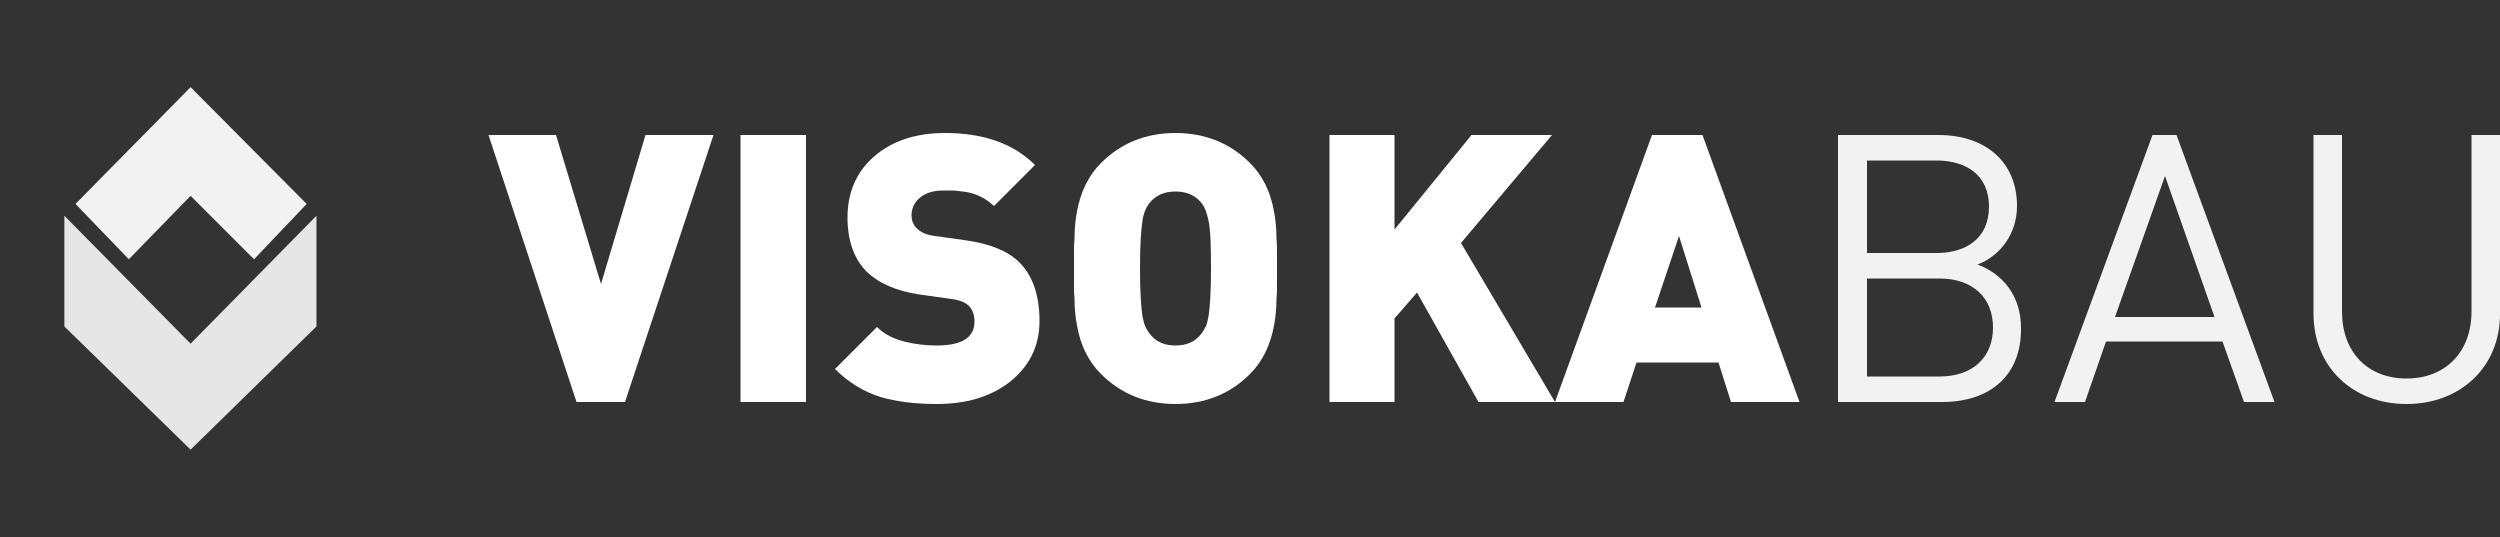
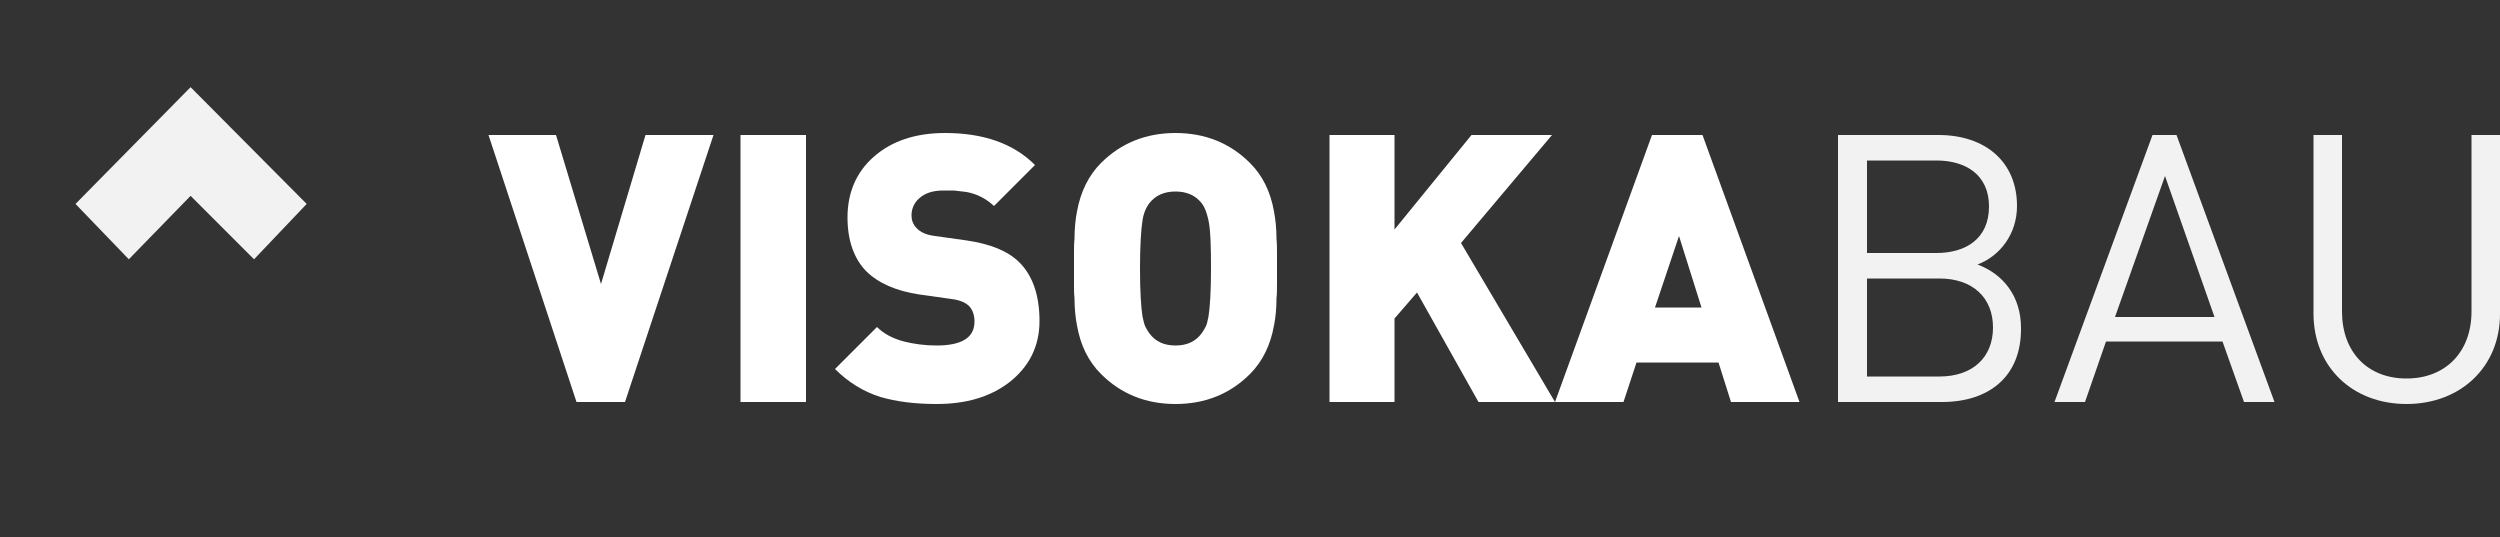
<svg xmlns="http://www.w3.org/2000/svg" xmlns:ns1="http://sodipodi.sourceforge.net/DTD/sodipodi-0.dtd" xmlns:ns2="http://www.inkscape.org/namespaces/inkscape" version="1.1" id="Ebene_1" x="0px" y="0px" viewBox="0 0 500 107.4" style="enable-background:new 0 0 500 107.4;" xml:space="preserve" ns1:docname="logo-invert.svg" ns2:version="1.1.1 (3bf5ae0d25, 2021-09-20)" ns2:export-filename="/home/user001/Downloads/temp/projekte/visokabau/web/hugo-advance-1.3.1/static/images/logo/logo.png" ns2:export-xdpi="96" ns2:export-ydpi="96">
  <rect x="0" y="0" width="500" height="107.4" fill="#333333" stroke="none" />
  <defs id="defs35" />
  <ns1:namedview id="namedview33" pagecolor="#ffffff" bordercolor="#666666" borderopacity="1.0" ns2:pageshadow="2" ns2:pageopacity="0.0" ns2:pagecheckerboard="0" showgrid="false" ns2:showpageshadow="false" ns2:zoom="2.0364675" ns2:cx="76.603235" ns2:cy="130.12729" ns2:window-width="1597" ns2:window-height="837" ns2:window-x="42" ns2:window-y="154" ns2:window-maximized="0" ns2:current-layer="g67" />
  <style type="text/css" id="style2">
	.st0{fill:#575656;}
	.st1{fill:#BE1421;}
</style>
  <g id="g67">
    <polygon class="st0" points="125,80.4 115.3,80.4 97.7,27 111.2,27 120.2,56.8 129.1,27 142.7,27 " id="polygon4" style="fill:#ffffff" />
    <rect x="148.1" y="27" class="st0" width="13.1" height="53.4" id="rect6" style="fill:#ffffff" />
    <g id="g12" style="fill:#ffffff">
      <path class="st0" d="M201.8,76.5c-3.8,2.9-8.6,4.3-14.5,4.3c-4.4,0-8.1-0.5-11.2-1.4c-3.5-1.1-6.5-3-9.1-5.6l8.4-8.4   c1.3,1.3,3.1,2.3,5.4,2.9c2,0.5,4.2,0.8,6.5,0.8c5.1,0,7.6-1.6,7.6-4.8c0-1.3-0.4-2.4-1.1-3.1c-0.7-0.7-1.9-1.2-3.5-1.4l-6.4-0.9   c-4.7-0.7-8.3-2.3-10.7-4.7c-2.4-2.5-3.7-6.1-3.7-10.7c0-4.9,1.7-9,5.2-12.1c3.6-3.2,8.4-4.8,14.3-4.8c7.7,0,13.7,2.1,18,6.4   l-8.2,8.2c-1.5-1.4-3.3-2.4-5.5-2.8c-0.7-0.1-1.6-0.2-2.5-0.3h-2.1c-2.1,0-3.7,0.5-4.9,1.6c-1,0.9-1.5,2.1-1.5,3.4   c0,0.9,0.3,1.8,1,2.5c0.8,0.9,2.1,1.4,3.7,1.6l6.4,0.9c4.7,0.7,8.2,2.1,10.5,4.4c2.6,2.6,4,6.5,4,11.7   C207.9,69.3,205.8,73.4,201.8,76.5" id="path8" style="fill:#ffffff" />
      <path class="st0" d="M241.7,44.1c-0.3-1.4-0.7-2.6-1.4-3.5c-1.2-1.5-2.9-2.3-5.2-2.3c-2.3,0-4,0.8-5.2,2.3   c-0.7,0.9-1.2,2.1-1.4,3.5c-0.3,1.9-0.5,5.1-0.5,9.6s0.2,7.7,0.5,9.6c0.2,0.8,0.3,1.5,0.6,2.1c0.2,0.4,0.5,0.9,0.8,1.3   c1.2,1.6,2.9,2.4,5.2,2.4c2.3,0,4-0.8,5.2-2.4c0.3-0.4,0.6-0.9,0.8-1.3c0.3-0.5,0.4-1.2,0.6-2.1c0.3-1.9,0.5-5.1,0.5-9.6   S242.1,46,241.7,44.1 M255.4,56.7c0,1.1,0,2.1-0.1,2.9c0,2.1-0.2,4-0.5,5.5c-0.7,3.9-2.3,7.2-4.8,9.7c-4,4-9,6-14.9,6   c-5.9,0-10.9-2-14.9-6c-2.5-2.5-4.1-5.7-4.8-9.7c-0.3-1.5-0.5-3.4-0.5-5.5c-0.1-0.8-0.1-1.8-0.1-2.9v-6c0-1.1,0-2.1,0.1-2.9   c0-2.1,0.2-4,0.5-5.5c0.7-3.9,2.3-7.2,4.8-9.7c4-4,9-6,14.9-6c5.9,0,10.9,2,14.9,6c2.5,2.5,4.1,5.7,4.8,9.7   c0.3,1.6,0.5,3.4,0.5,5.5c0.1,0.9,0.1,1.8,0.1,2.9V56.7z" id="path10" style="fill:#ffffff" />
    </g>
    <polygon class="st0" points="295.7,80.4 283.4,58.5 278.9,63.7 278.9,80.4 265.9,80.4 265.9,27 278.9,27 278.9,45.9 294.3,27   310.4,27 292.2,48.6 311,80.4 " id="polygon14" style="fill:#ffffff" />
    <path class="st0" d="M335.8,47.2L331,61.5h9.3L335.8,47.2z M346.2,80.4l-2.5-7.9h-16.4l-2.6,7.9H311L330.4,27h10.1l19.4,53.4H346.2z  " id="path16" style="fill:#ffffff" />
    <g id="g20" style="fill:#f2f2f2">
      <path class="st1" d="M387.9,55.7h-14.5v19.6h14.5c6.6,0,10.7-3.8,10.7-9.8C398.6,59.5,394.5,55.7,387.9,55.7 M387.3,32.1h-13.9   v18.5h13.9c5.9,0,10.5-2.9,10.5-9.3C397.8,35,393.2,32.1,387.3,32.1 M388.4,80.4h-20.8V27h20.1c9.3,0,15.7,5.3,15.7,14.2   c0,5.6-3.4,10-7.9,11.7c5.1,1.9,8.7,6.3,8.7,12.7C404.3,75.3,397.8,80.4,388.4,80.4" id="path18" style="fill:#f2f2f2" />
    </g>
    <path class="st1" d="M433,35.2l-10,28.2h19.9L433,35.2z M448.8,80.4l-4.3-12.1h-23.3L417,80.4h-6.1L430.5,27h4.8l19.6,53.4H448.8z" id="path22" style="fill:#f2f2f2" />
    <g id="g26" style="fill:#f2f2f2">
      <path class="st1" d="M481.3,80.8c-10.8,0-18.6-7.4-18.6-18.1V27h5.7v35.3c0,8.1,5.1,13.4,12.9,13.4s13-5.3,13-13.4V27h5.7v35.8   C500,73.4,492.1,80.8,481.3,80.8" id="path24" style="fill:#f2f2f2" />
    </g>
    <g id="g23" transform="matrix(0.675,0,0,0.675,12.872,17.432)">
-       <polygon class="st1" points="74.7,38.1 37.4,76 0,38.1 0,70.9 37.4,107.4 74.7,70.9 " id="polygon28" style="fill:#e6e6e6" />
      <polygon class="st0" points="71.8,34.6 37.4,0 3.3,34.6 19.1,51 37.4,32.2 56.2,51 " id="polygon30" style="fill:#f2f2f2" />
    </g>
  </g>
</svg>